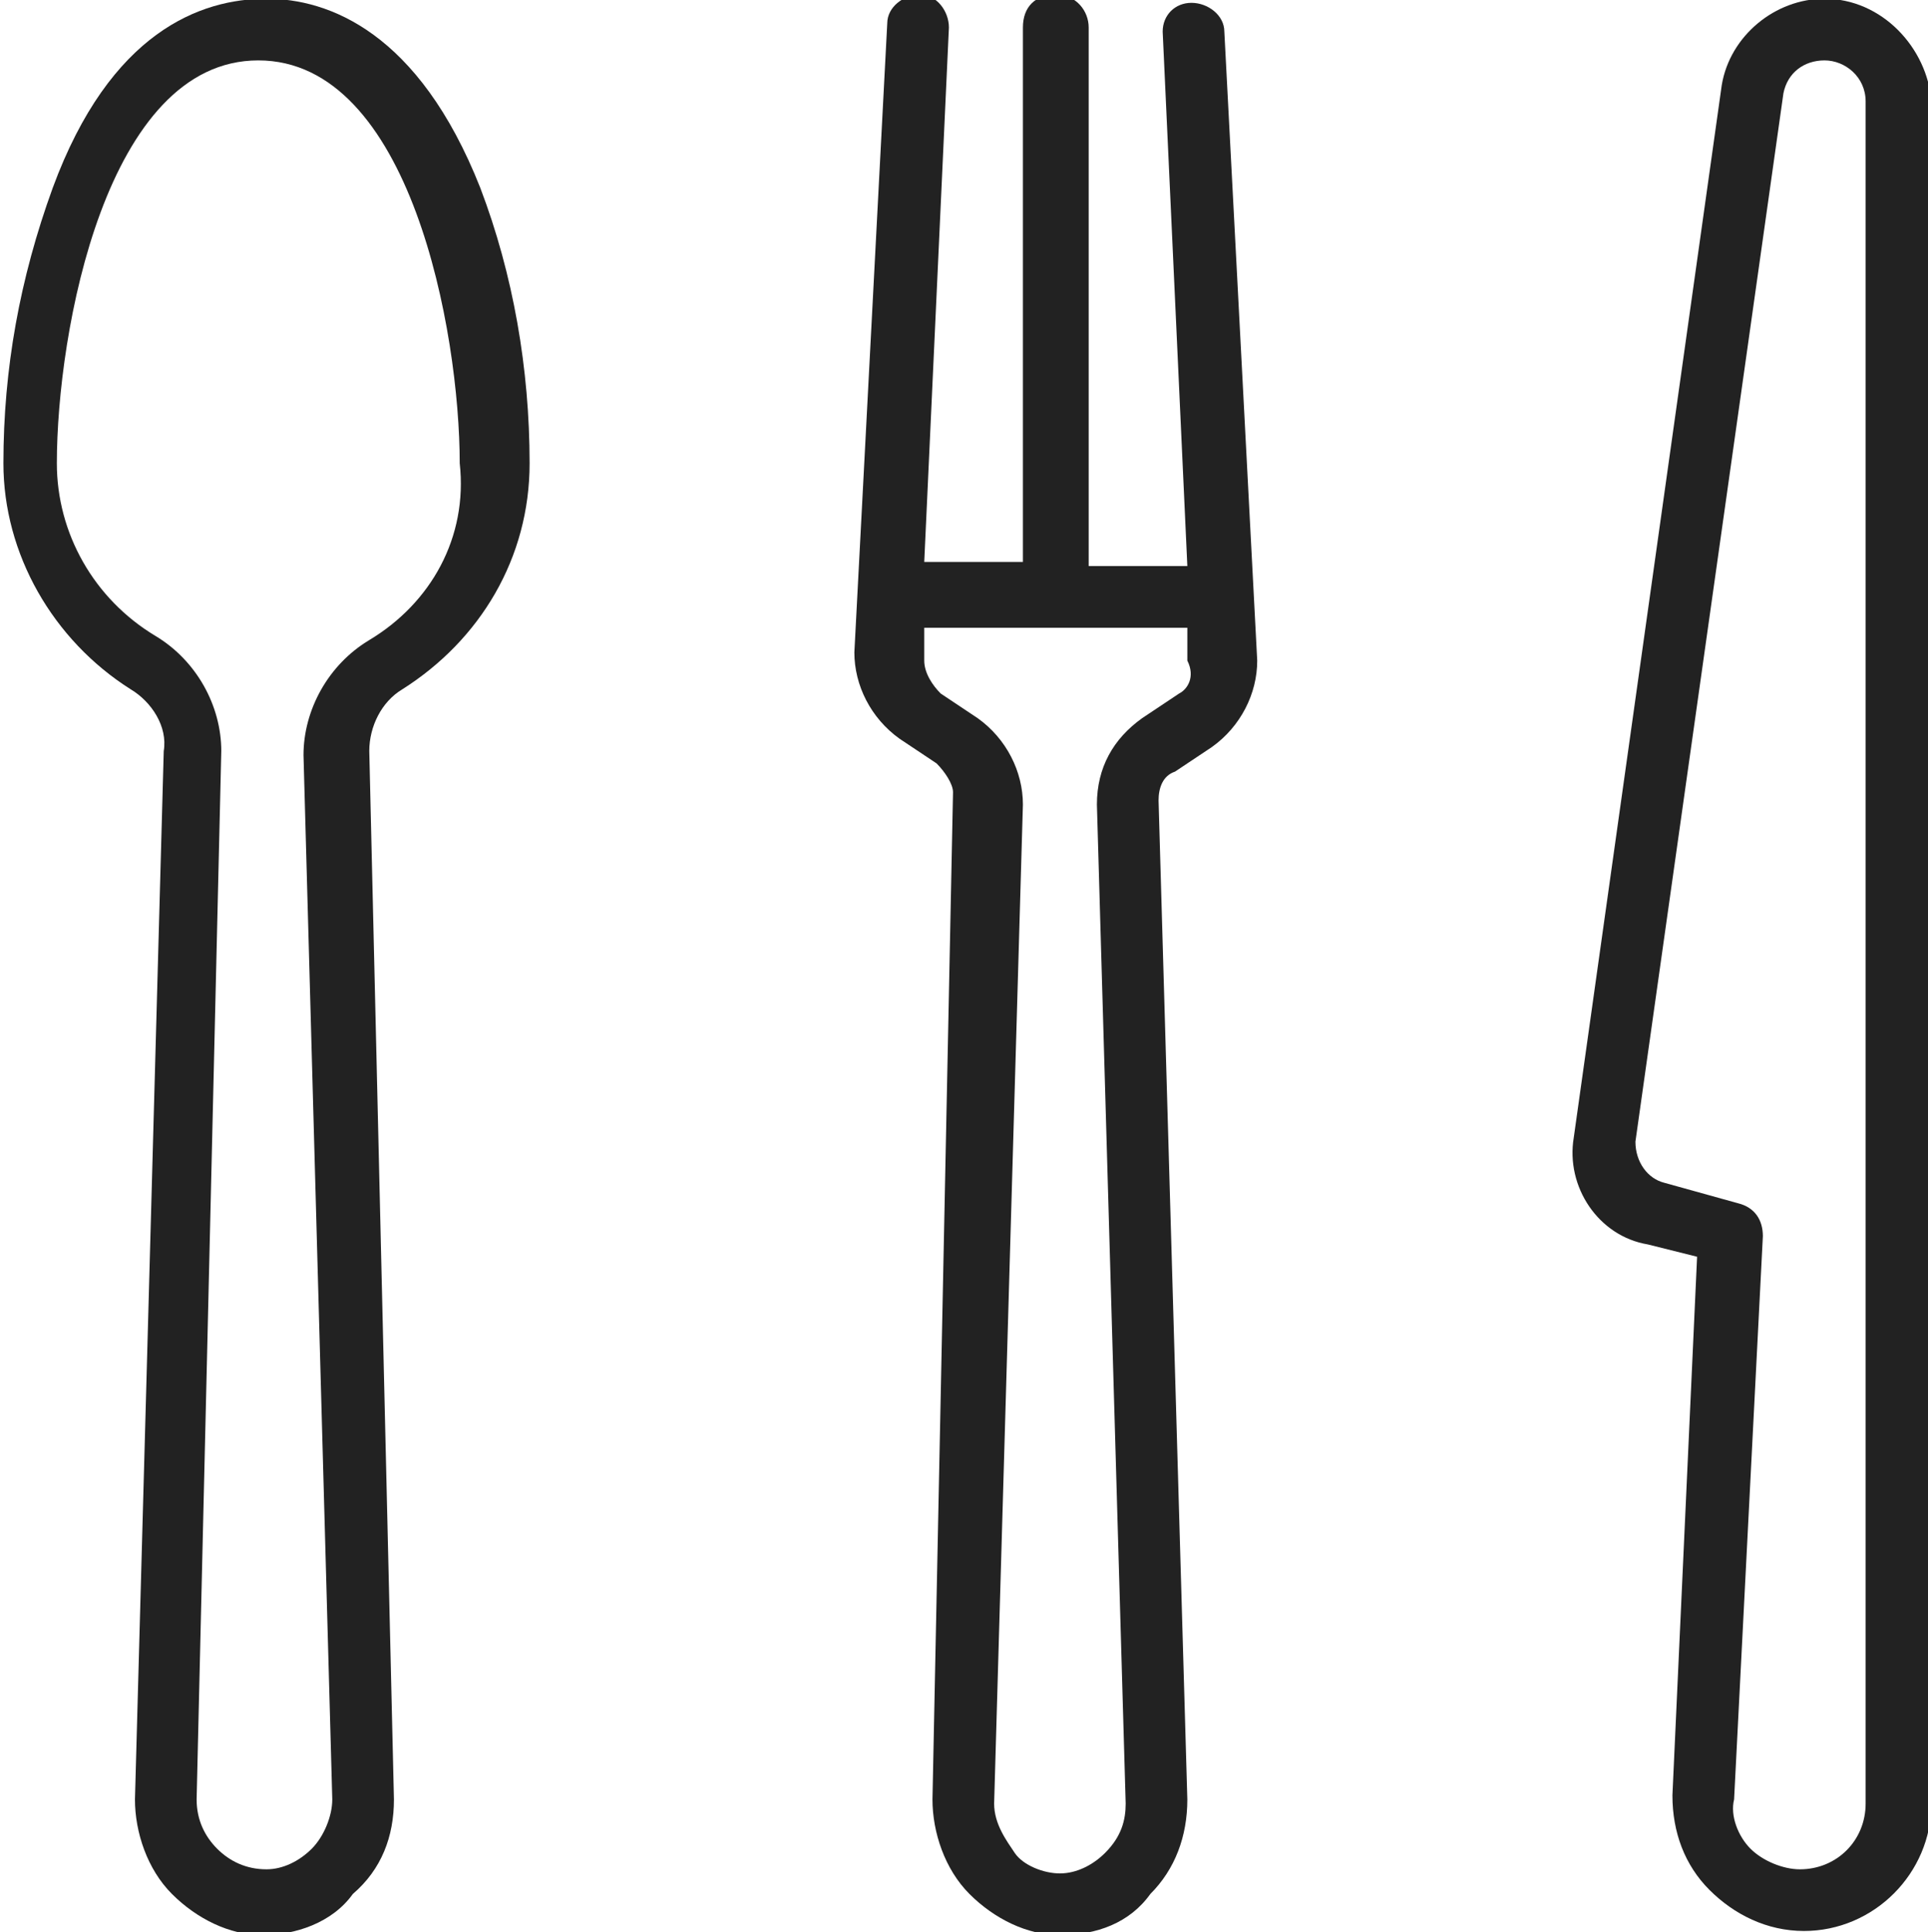
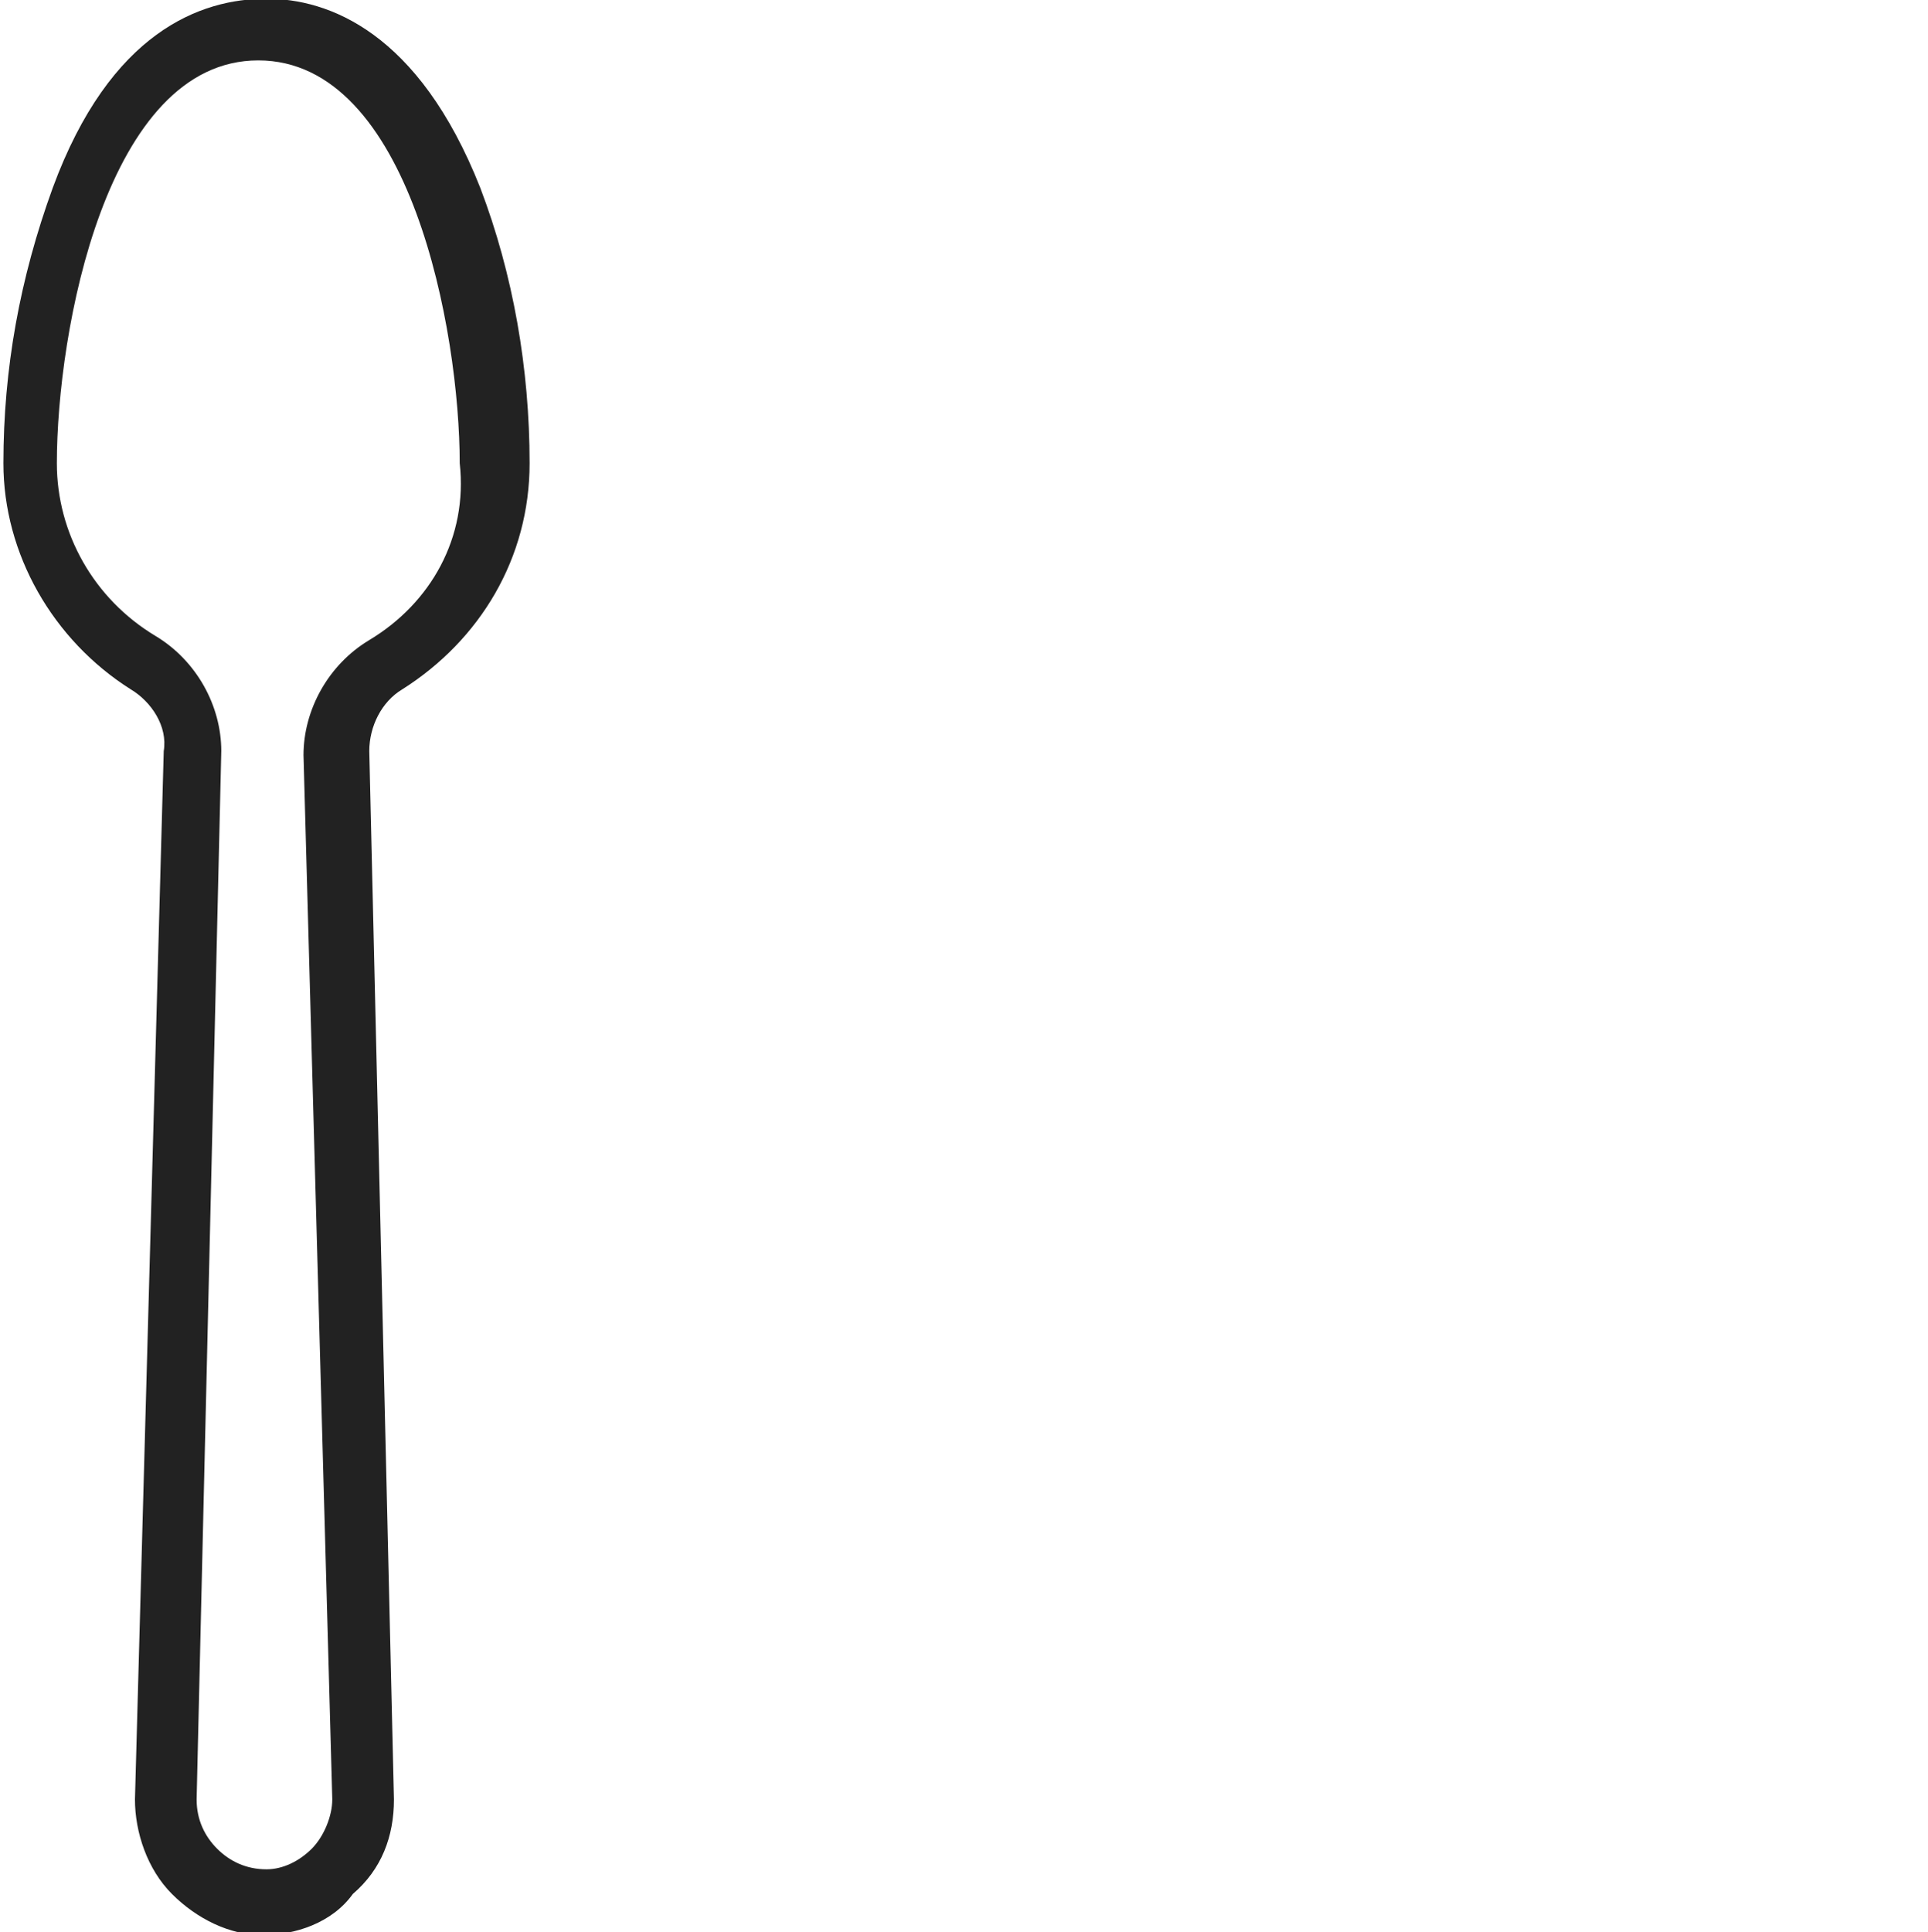
<svg xmlns="http://www.w3.org/2000/svg" version="1.1" id="レイヤー_1" x="0px" y="0px" viewBox="0 0 46.9 47" style="enable-background:new 0 0 46.9 47;" xml:space="preserve">
  <style type="text/css">
	.st0{fill:#222222;}
</style>
  <g id="a">
</g>
  <g id="b">
    <g id="c">
      <g id="d" transform="translate(445.017 4913.312)">
        <g id="e" transform="translate(-443.734 -4864.743)">
          <g id="f" transform="translate(0)">
-             <path id="g" class="st0" d="M43.1-48.6L43.1-48.6c-1.2,0-2.3,0.9-2.5,2.1L37-20.9c-0.2,1.2,0.6,2.4,1.8,2.6L40-18L39.4-4.9       c0,0.9,0.3,1.7,0.9,2.3c0.6,0.6,1.4,1,2.3,1c1.7,0,3.1-1.4,3.1-3.1v-41.4C45.6-47.4,44.5-48.6,43.1-48.6z M44.1-4.7L44.1-4.7       c0,0.9-0.7,1.6-1.6,1.6c-0.4,0-0.9-0.2-1.2-0.5c-0.3-0.3-0.5-0.8-0.4-1.2l0.7-13.7c0-0.4-0.2-0.7-0.6-0.8l-1.8-0.5       c-0.4-0.1-0.7-0.5-0.7-1l3.6-25.5c0.1-0.5,0.5-0.8,1-0.8l0,0c0.5,0,1,0.4,1,1L44.1-4.7L44.1-4.7L44.1-4.7z" />
-             <path id="h" class="st0" d="M28.5-47.8c0-0.4-0.4-0.7-0.8-0.7S27-48.2,27-47.8l0,0l0.6,13h-2.4v-13.1c0-0.4-0.3-0.8-0.8-0.8       s-0.8,0.3-0.8,0.8v13h-2.4l0.6-13c0-0.4-0.3-0.8-0.7-0.8l0,0c-0.4,0-0.8,0.3-0.8,0.7l-0.8,15.3c0,0.8,0.4,1.6,1.1,2.1l0.9,0.6       c0.2,0.2,0.4,0.5,0.4,0.7L21.4-4.8c0,0.8,0.3,1.7,0.9,2.3c0.6,0.6,1.4,1,2.2,1c0.9,0,1.7-0.3,2.2-1c0.6-0.6,0.9-1.4,0.9-2.3       l-0.7-24.3c0-0.3,0.1-0.6,0.4-0.7l0.9-0.6c0.7-0.5,1.1-1.3,1.1-2.1L28.5-47.8L28.5-47.8z M27.4-31.7l-0.9,0.6       c-0.7,0.5-1.1,1.2-1.1,2.1l0.7,24.3c0,0.4-0.1,0.8-0.5,1.2c-0.3,0.3-0.7,0.5-1.1,0.5s-0.9-0.2-1.1-0.5s-0.5-0.7-0.5-1.2       L23.6-29c0-0.8-0.4-1.6-1.1-2.1l-0.9-0.6c-0.2-0.2-0.4-0.5-0.4-0.8l0-0.8h6.4l0,0.8C27.8-32.1,27.6-31.8,27.4-31.7       C27.4-31.7,27.4-31.7,27.4-31.7z" />
            <path id="i" class="st0" d="M5.2-48.6c-1.6,0-3.8,0.8-5.2,4.6c-0.8,2.2-1.2,4.4-1.2,6.7c0,2.2,1.2,4.3,3.1,5.5       c0.5,0.3,0.9,0.9,0.8,1.5L2-4.8c0,0.8,0.3,1.7,0.9,2.3s1.4,1,2.2,1s1.7-0.3,2.2-1C8-3.1,8.3-3.9,8.3-4.8L7.7-30.3       c0-0.6,0.3-1.2,0.8-1.5c1.9-1.2,3.1-3.2,3.1-5.5c0-2.3-0.4-4.6-1.2-6.7C8.9-47.8,6.7-48.6,5.2-48.6z M7.7-33       c-1,0.6-1.6,1.7-1.6,2.8L6.8-4.8c0,0.4-0.2,0.9-0.5,1.2C6-3.3,5.6-3.1,5.2-3.1C4.7-3.1,4.3-3.3,4-3.6S3.5-4.3,3.5-4.8l0.6-25.5       c0-1.1-0.6-2.2-1.6-2.8c-1.5-0.9-2.4-2.5-2.4-4.2c0-3.2,1.2-9.8,4.9-9.8s4.9,6.6,4.9,9.8C10.1-35.5,9.2-33.9,7.7-33       C7.7-33,7.7-33,7.7-33z" />
          </g>
        </g>
      </g>
    </g>
  </g>
</svg>